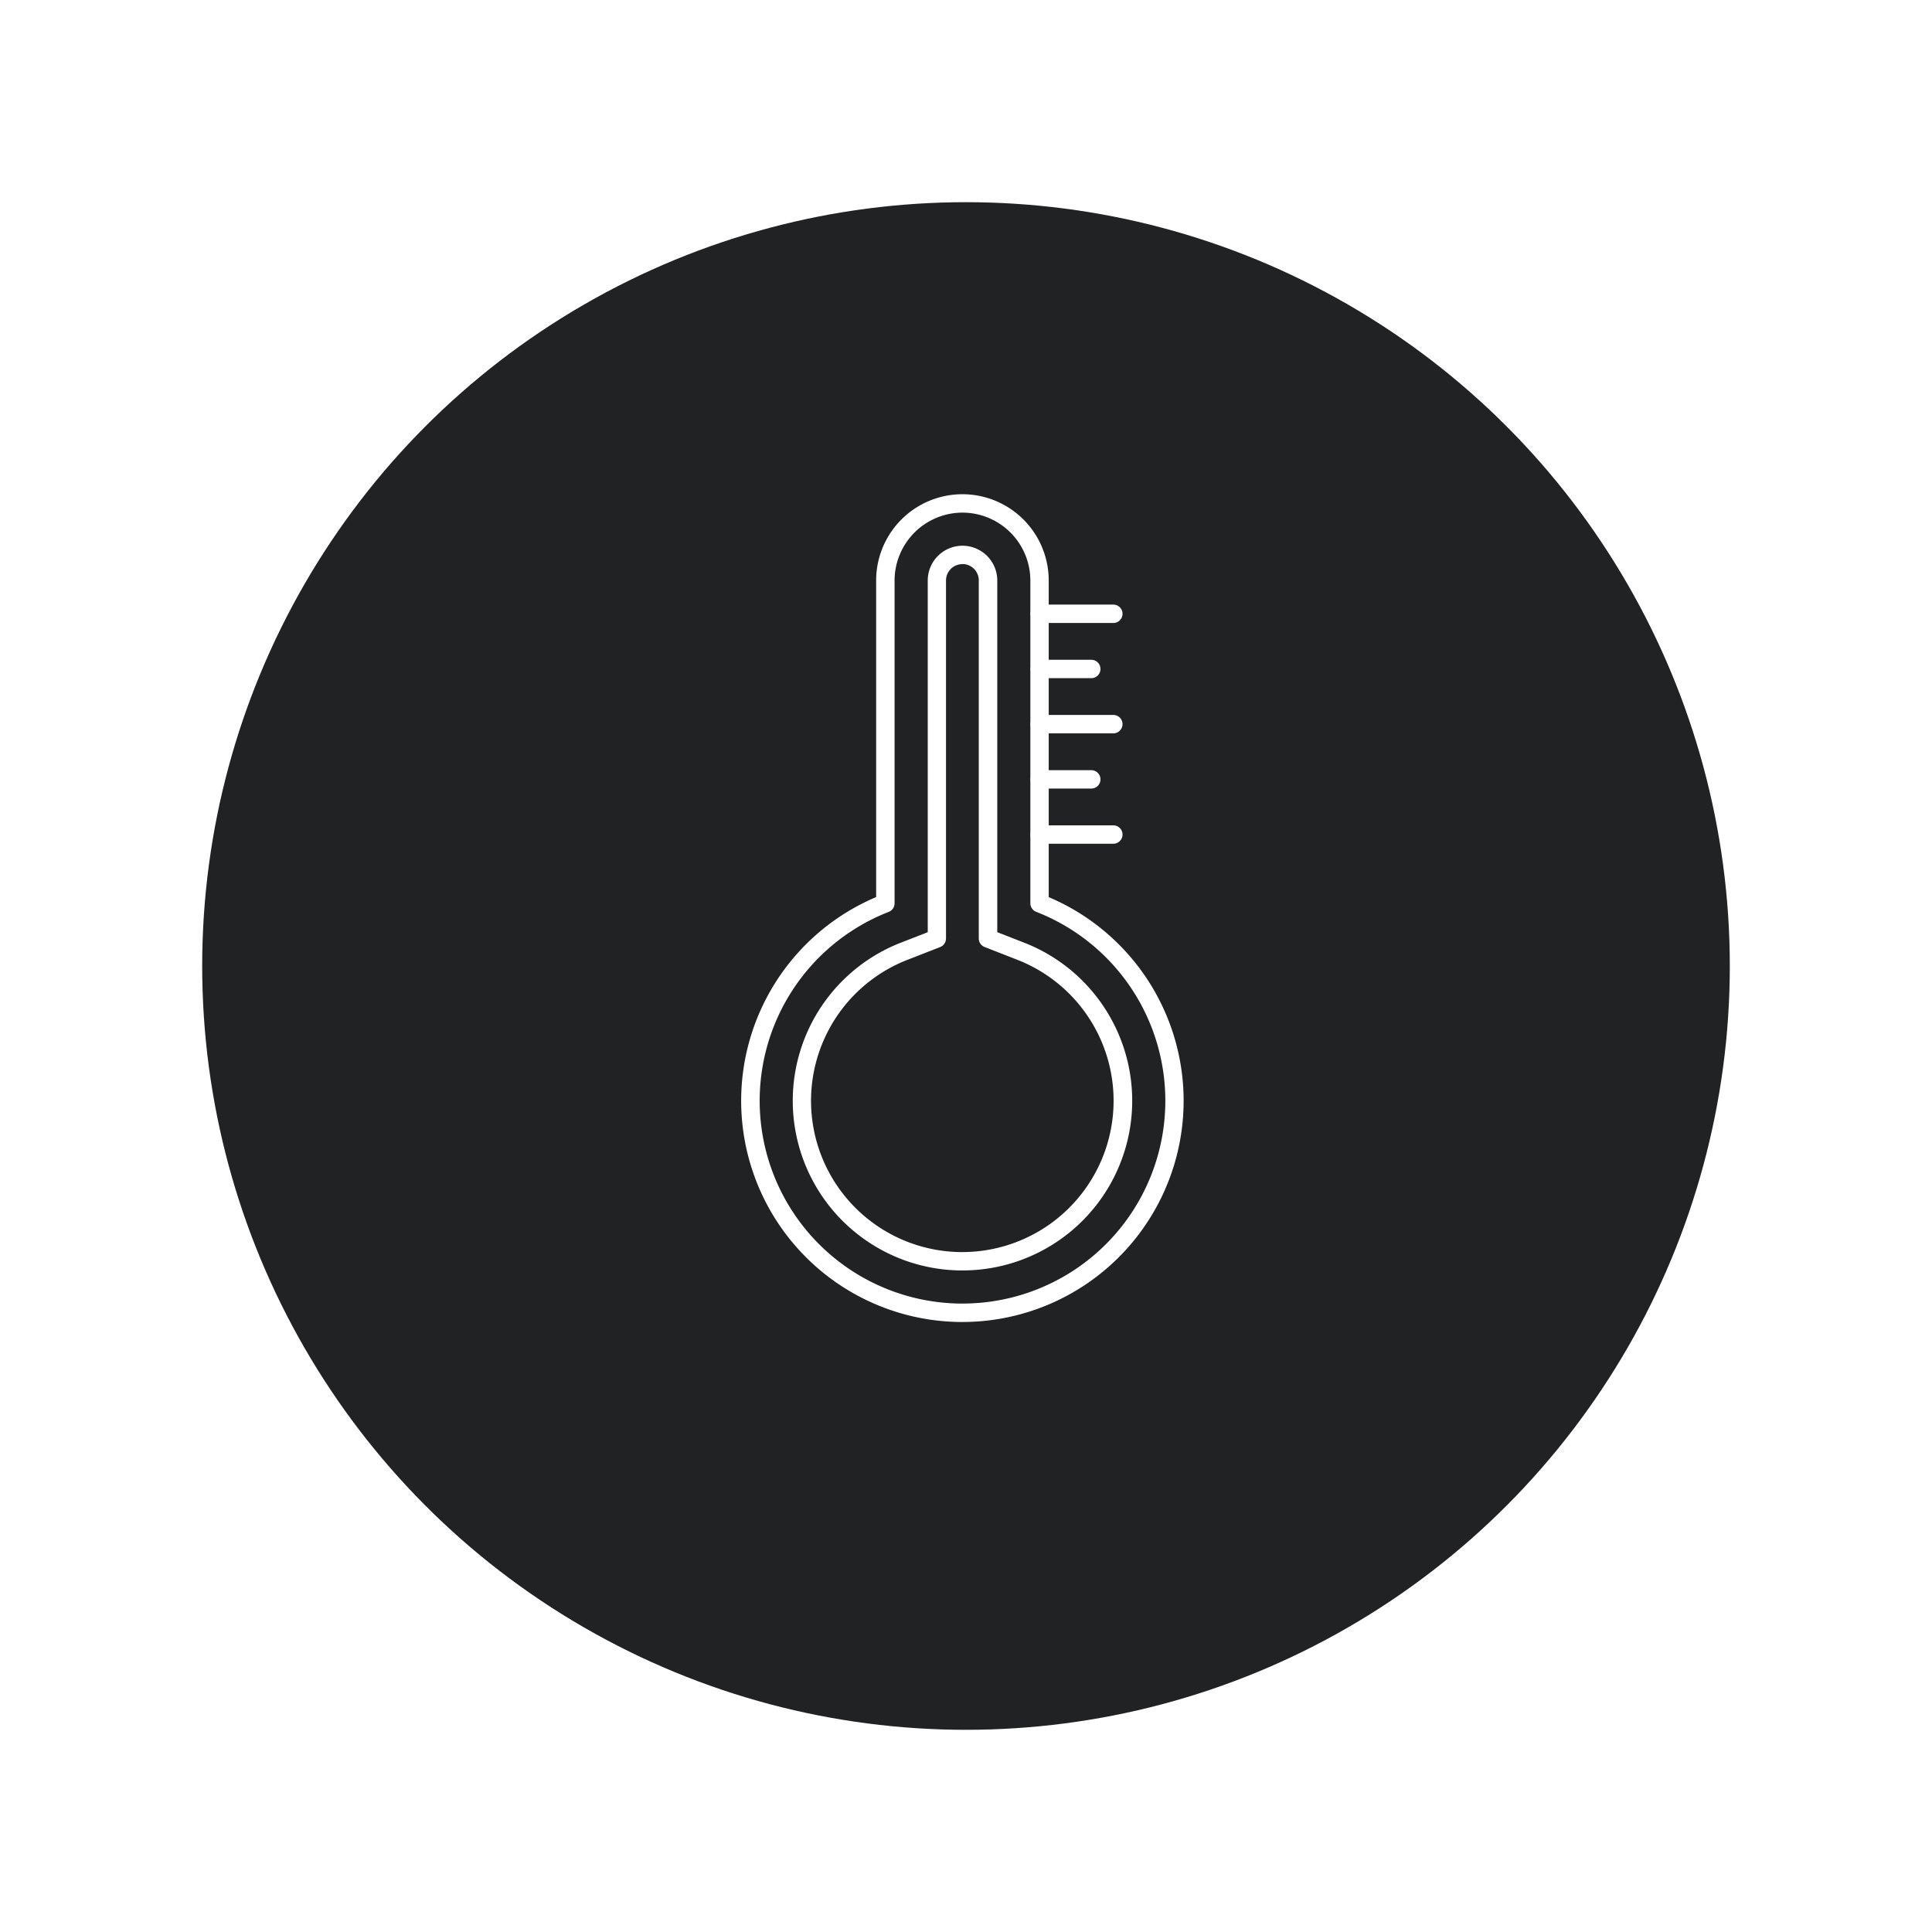
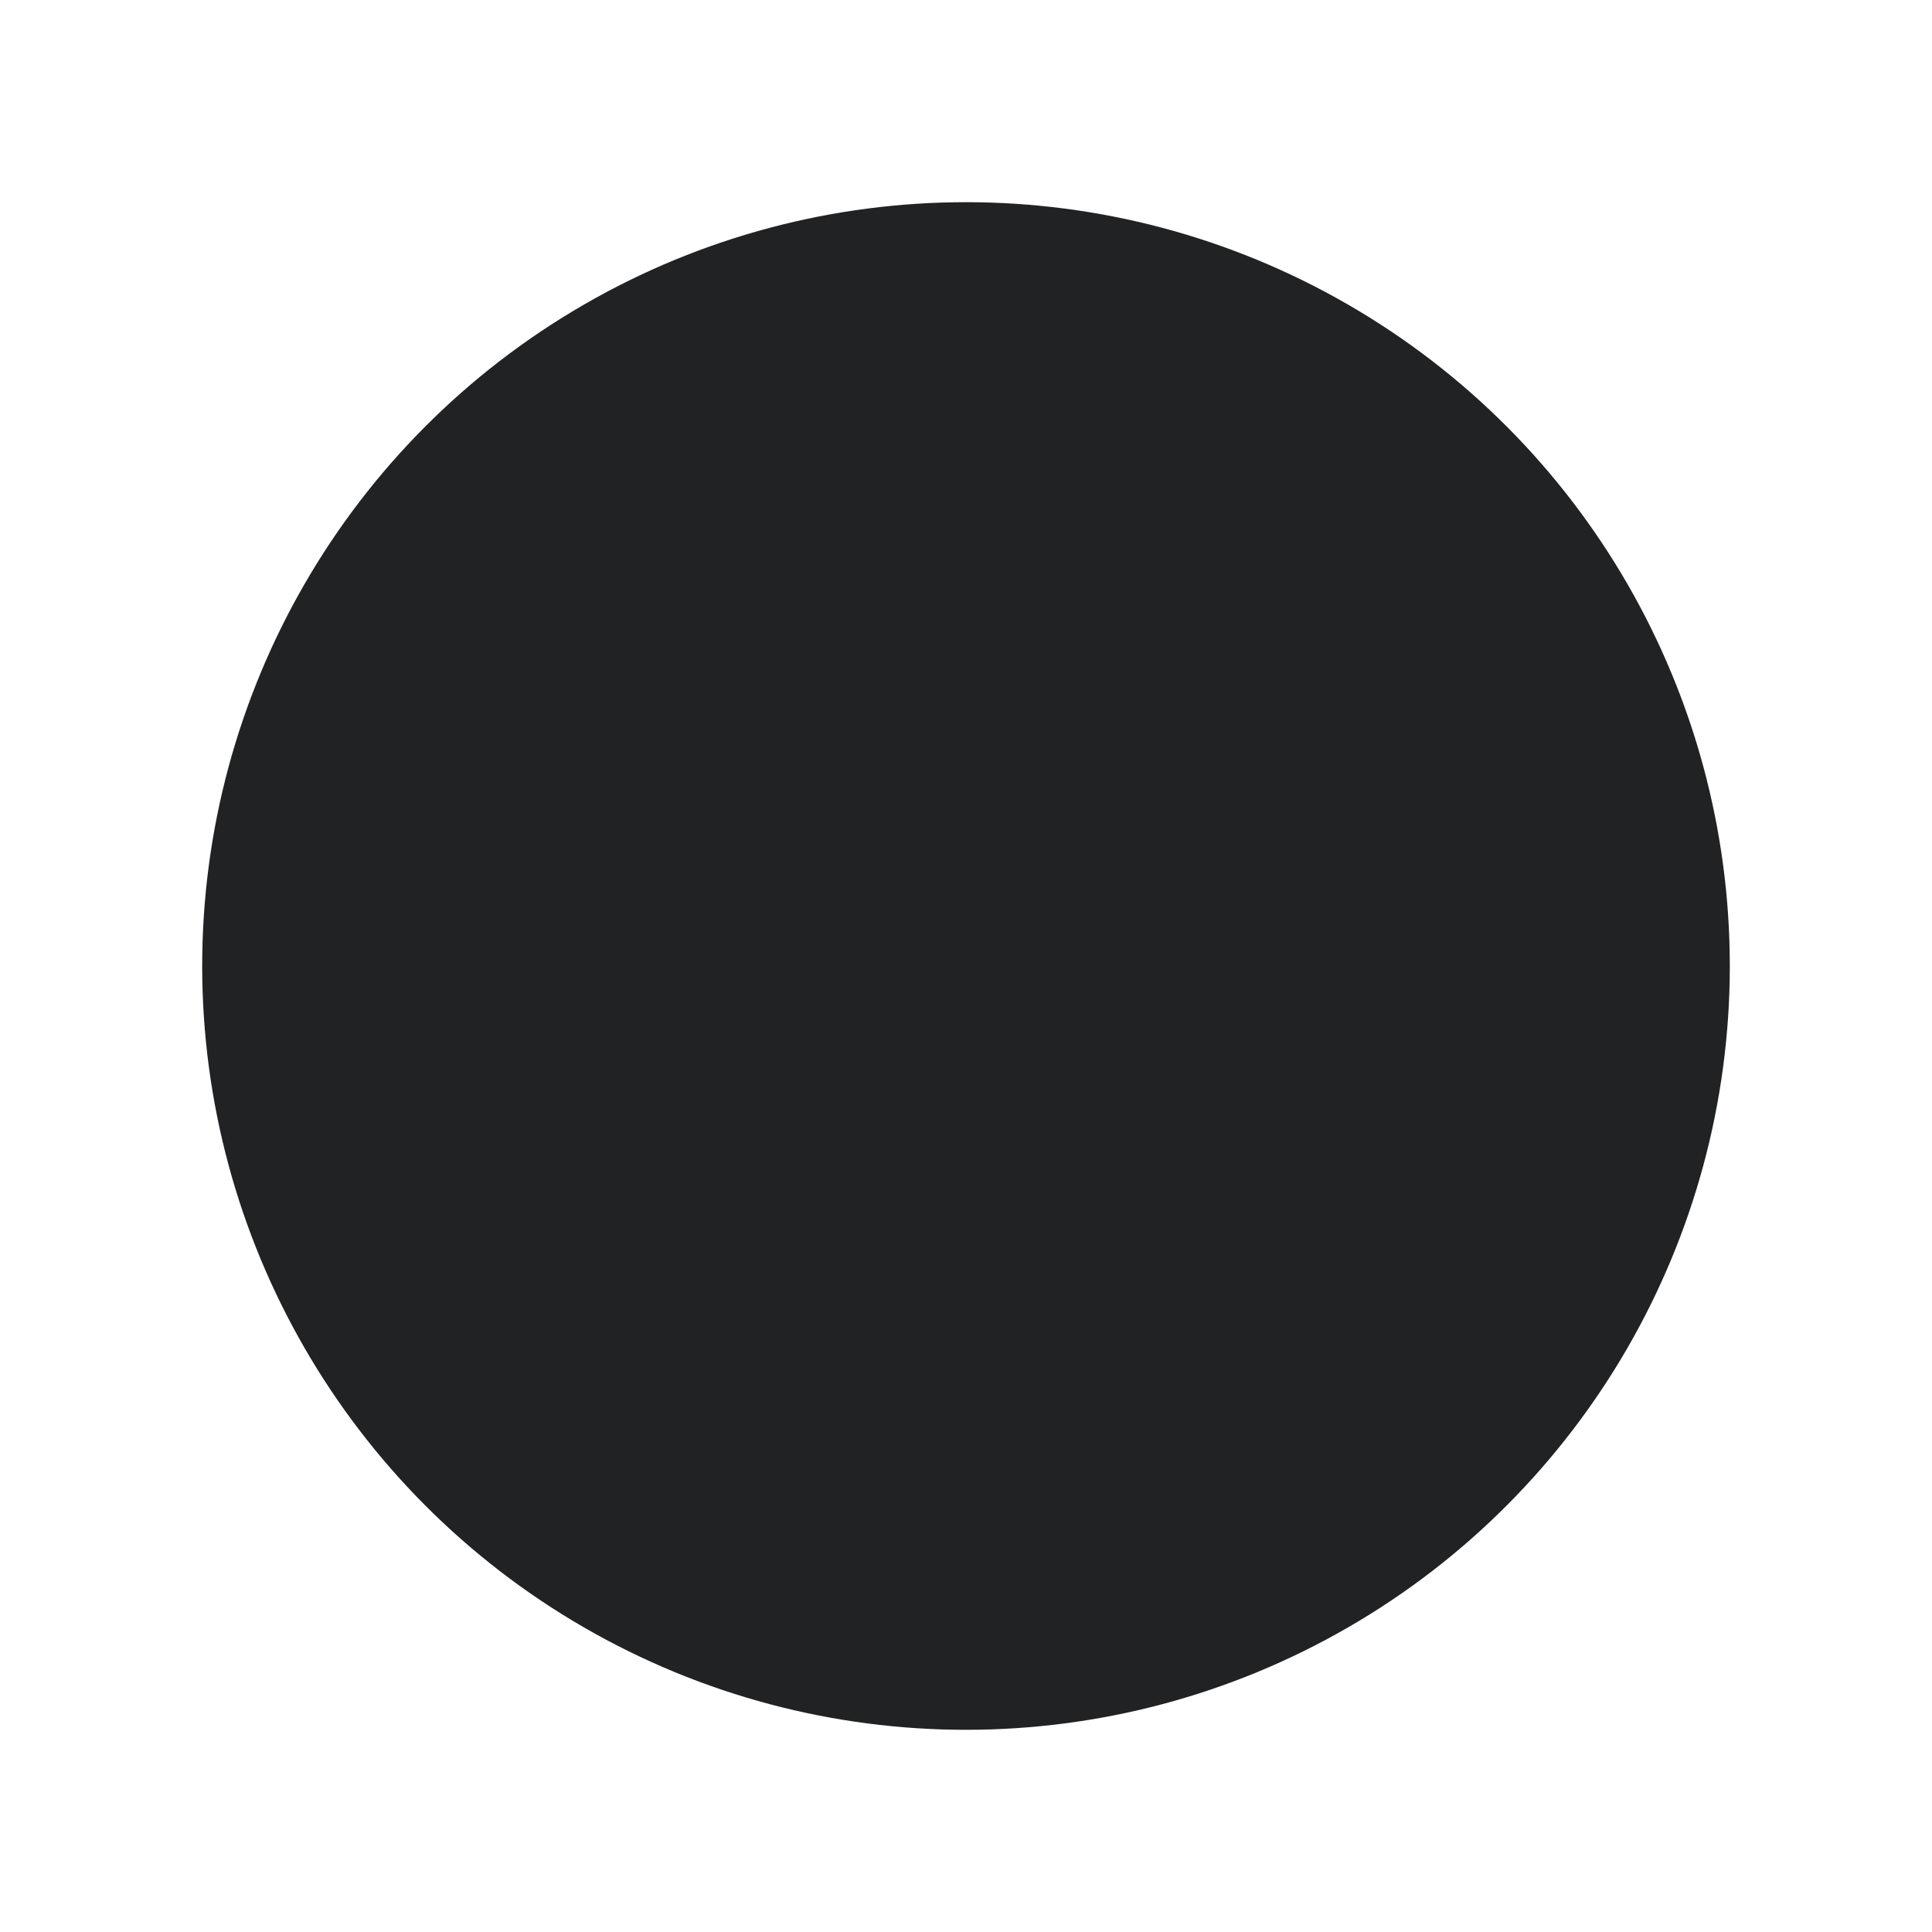
<svg xmlns="http://www.w3.org/2000/svg" width="86" height="86" viewBox="0 0 86 86">
  <defs>
    <filter id="Ellipse_392" x="0" y="0" width="86" height="86" filterUnits="userSpaceOnUse">
      <feOffset dy="3" />
      <feGaussianBlur stdDeviation="3" result="blur" />
      <feFlood flood-opacity="0.263" />
      <feComposite operator="in" in2="blur" />
      <feComposite in="SourceGraphic" />
    </filter>
    <clipPath id="clip-path">
-       <rect id="Rectangle_3639" data-name="Rectangle 3639" width="19.69" height="36.846" fill="#fff" />
-     </clipPath>
+       </clipPath>
  </defs>
  <g id="Group_13166" data-name="Group 13166" transform="translate(-401 -7021)">
    <g transform="matrix(1, 0, 0, 1, 401, 7021)" filter="url(#Ellipse_392)">
      <circle id="Ellipse_392-2" data-name="Ellipse 392" cx="34" cy="34" r="34" transform="translate(9 6)" fill="#202224" />
    </g>
    <g id="Group_13167" data-name="Group 13167" transform="translate(434 7043)">
      <g id="Group_13073" data-name="Group 13073" transform="translate(0 0)" clip-path="url(#clip-path)">
-         <path id="Path_5991" data-name="Path 5991" d="M9.845,36.846c-.047,0-.1,0-.141,0A9.847,9.847,0,0,1,6,17.932L6,3.841a3.841,3.841,0,0,1,7.682,0V17.934a9.846,9.846,0,0,1-3.84,18.912Zm0-36.027A3.026,3.026,0,0,0,6.821,3.841V18.209a.409.409,0,0,1-.261.382A9.027,9.027,0,0,0,9.714,36.026l.13,0a9.027,9.027,0,0,0,3.282-17.437.41.41,0,0,1-.261-.382l0-14.368A3.026,3.026,0,0,0,9.843.819Z" transform="translate(0 0)" fill="#fff" />
        <path id="Path_5992" data-name="Path 5992" d="M12.733,37.445h-.109A7.553,7.553,0,0,1,9.987,22.856l1.2-.468V6.733a1.547,1.547,0,0,1,3.095,0V22.388l1.2.468a7.553,7.553,0,0,1-2.746,14.589Zm0-31.44A.729.729,0,0,0,12,6.733V22.668a.411.411,0,0,1-.261.382l-1.46.57a6.734,6.734,0,0,0,2.351,13.007h.1a6.736,6.736,0,0,0,2.448-13.009l-1.458-.57a.409.409,0,0,1-.261-.382V6.733A.729.729,0,0,0,12.733,6Z" transform="translate(-2.89 -2.893)" fill="#fff" />
        <path id="Path_5993" data-name="Path 5993" d="M32.8,11.931H29.524a.409.409,0,1,1,0-.819H32.8a.409.409,0,0,1,0,.819" transform="translate(-16.242 -6.199)" fill="#fff" />
-         <path id="Path_5994" data-name="Path 5994" d="M31.82,17.486H29.528a.409.409,0,0,1,0-.819H31.82a.409.409,0,0,1,0,.819" transform="translate(-16.244 -9.298)" fill="#fff" />
        <path id="Path_5995" data-name="Path 5995" d="M32.8,23.04H29.524a.409.409,0,1,1,0-.819H32.8a.409.409,0,0,1,0,.819" transform="translate(-16.242 -12.396)" fill="#fff" />
-         <path id="Path_5996" data-name="Path 5996" d="M31.82,28.6H29.528a.409.409,0,0,1,0-.819H31.82a.409.409,0,0,1,0,.819" transform="translate(-16.244 -15.498)" fill="#fff" />
        <path id="Path_5997" data-name="Path 5997" d="M32.8,34.154H29.524a.409.409,0,1,1,0-.819H32.8a.409.409,0,0,1,0,.819" transform="translate(-16.242 -18.596)" fill="#fff" />
      </g>
    </g>
  </g>
</svg>